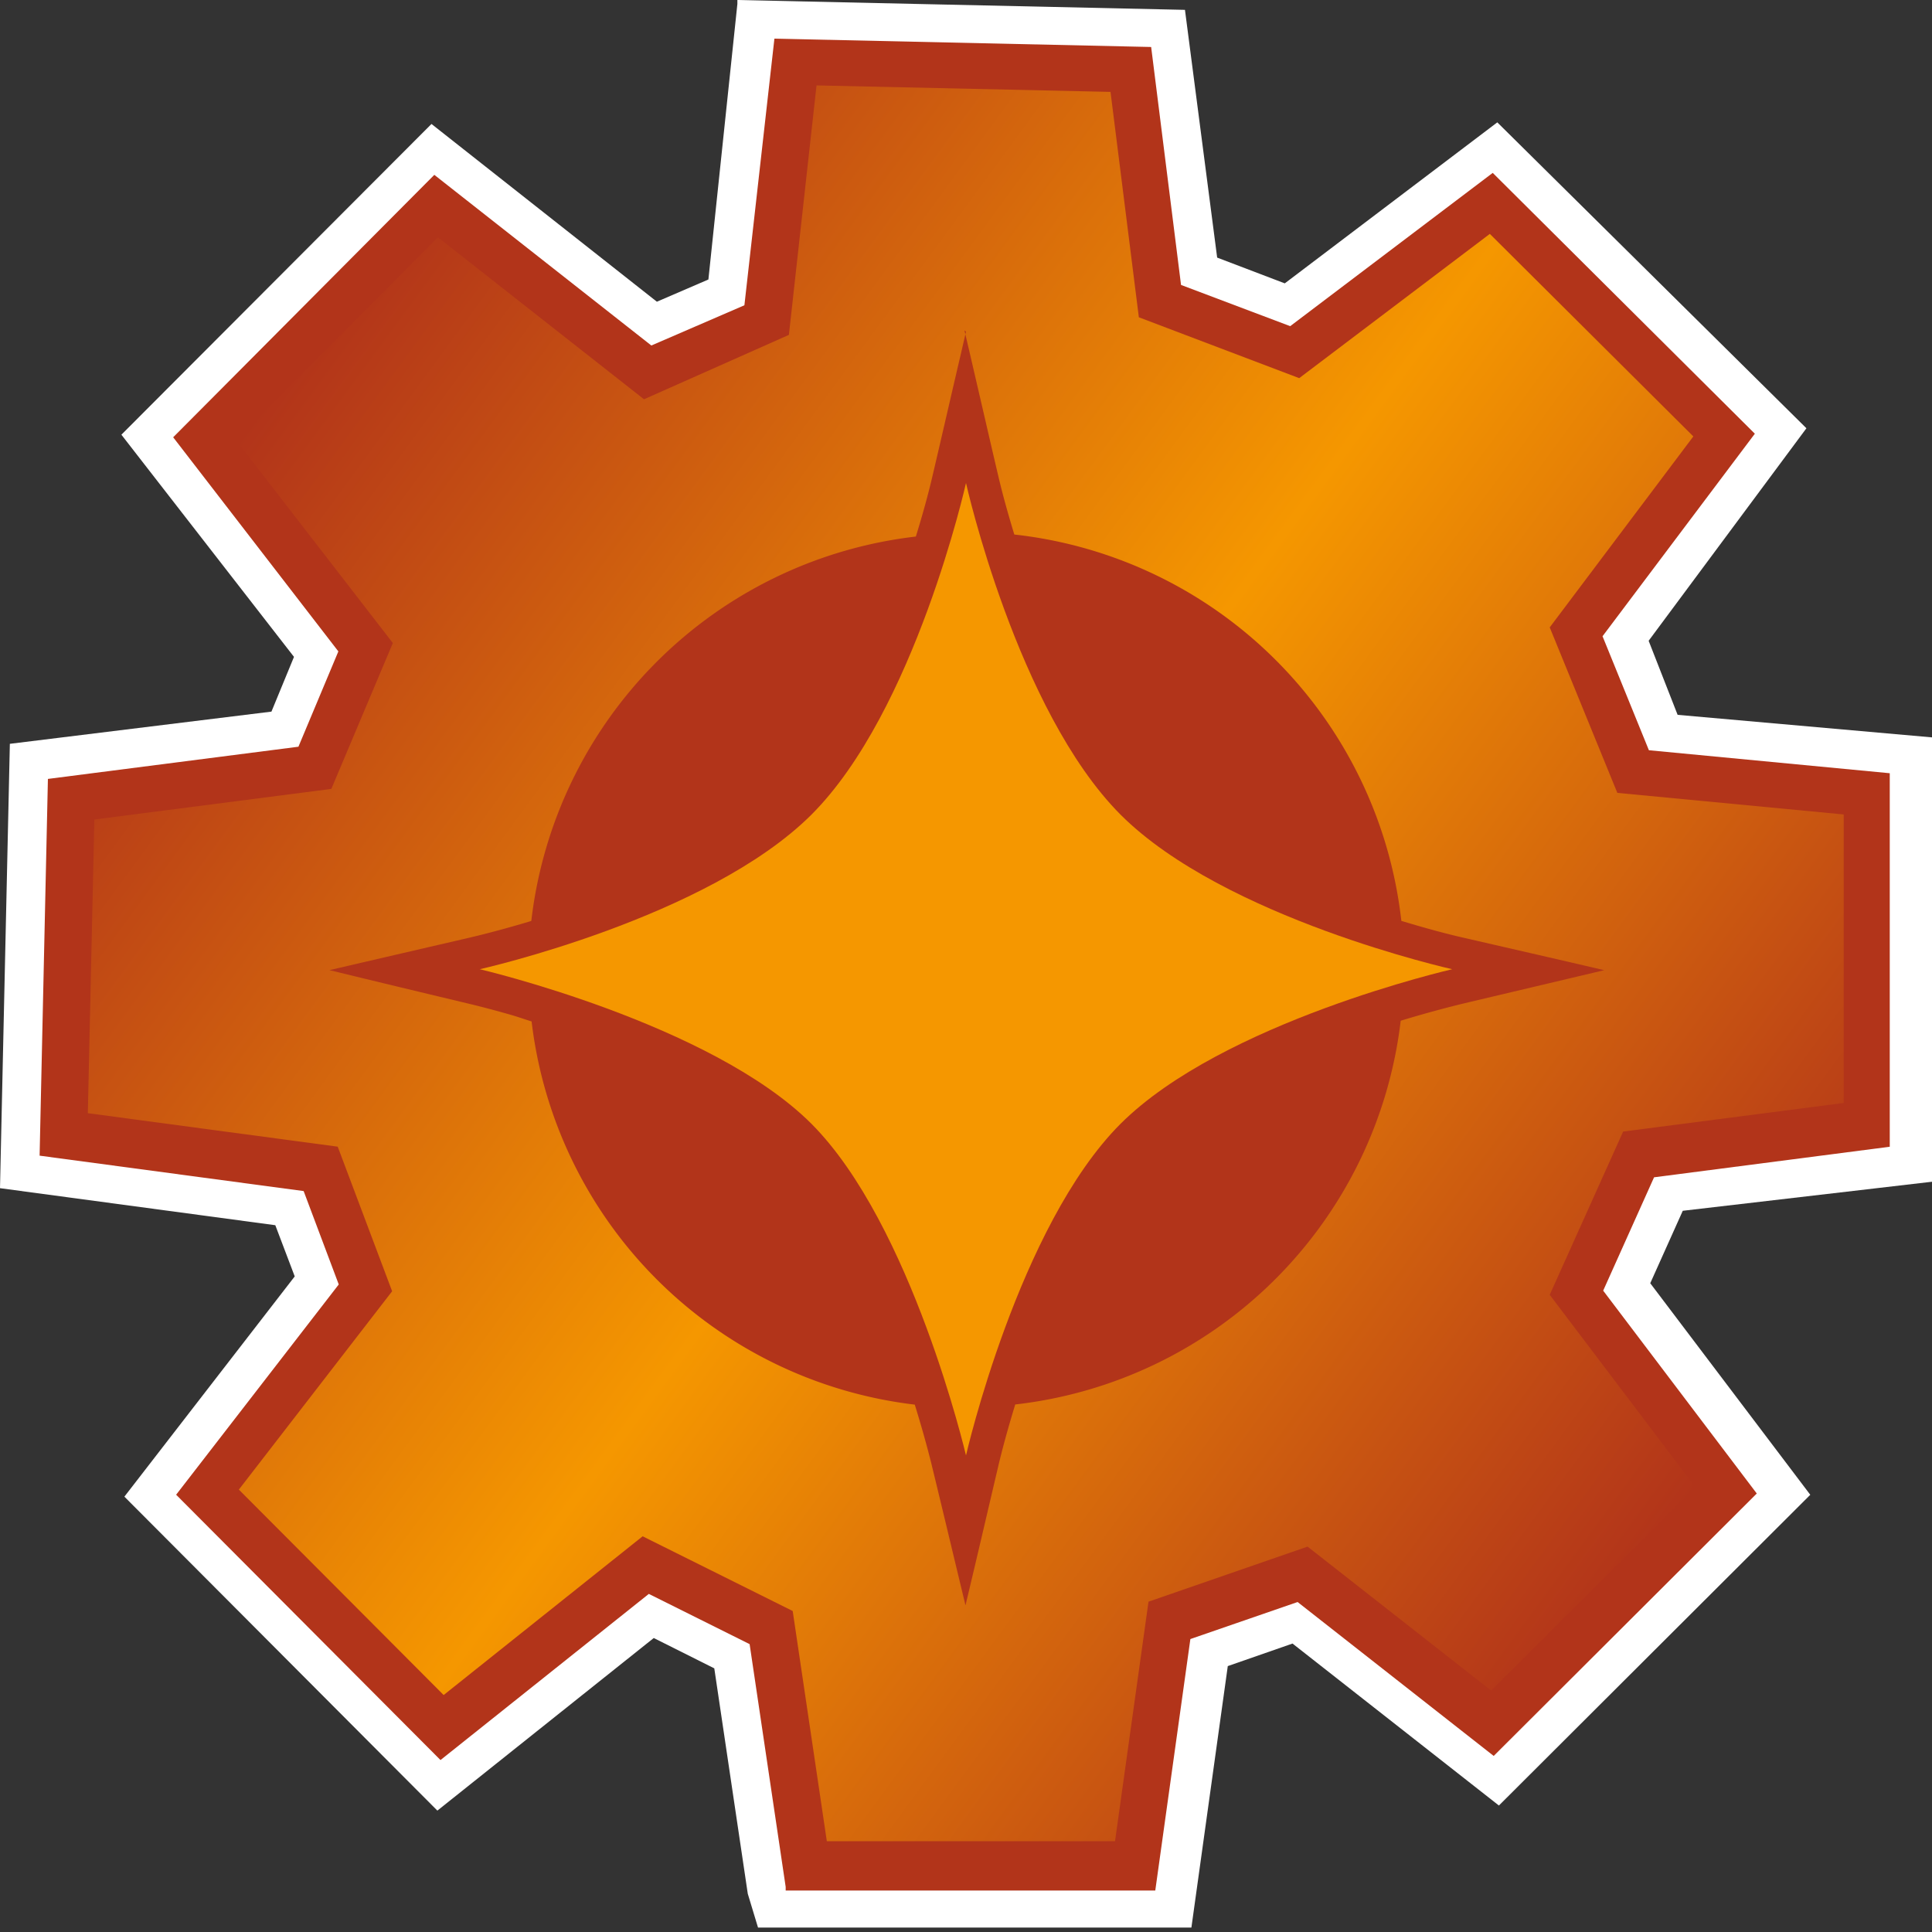
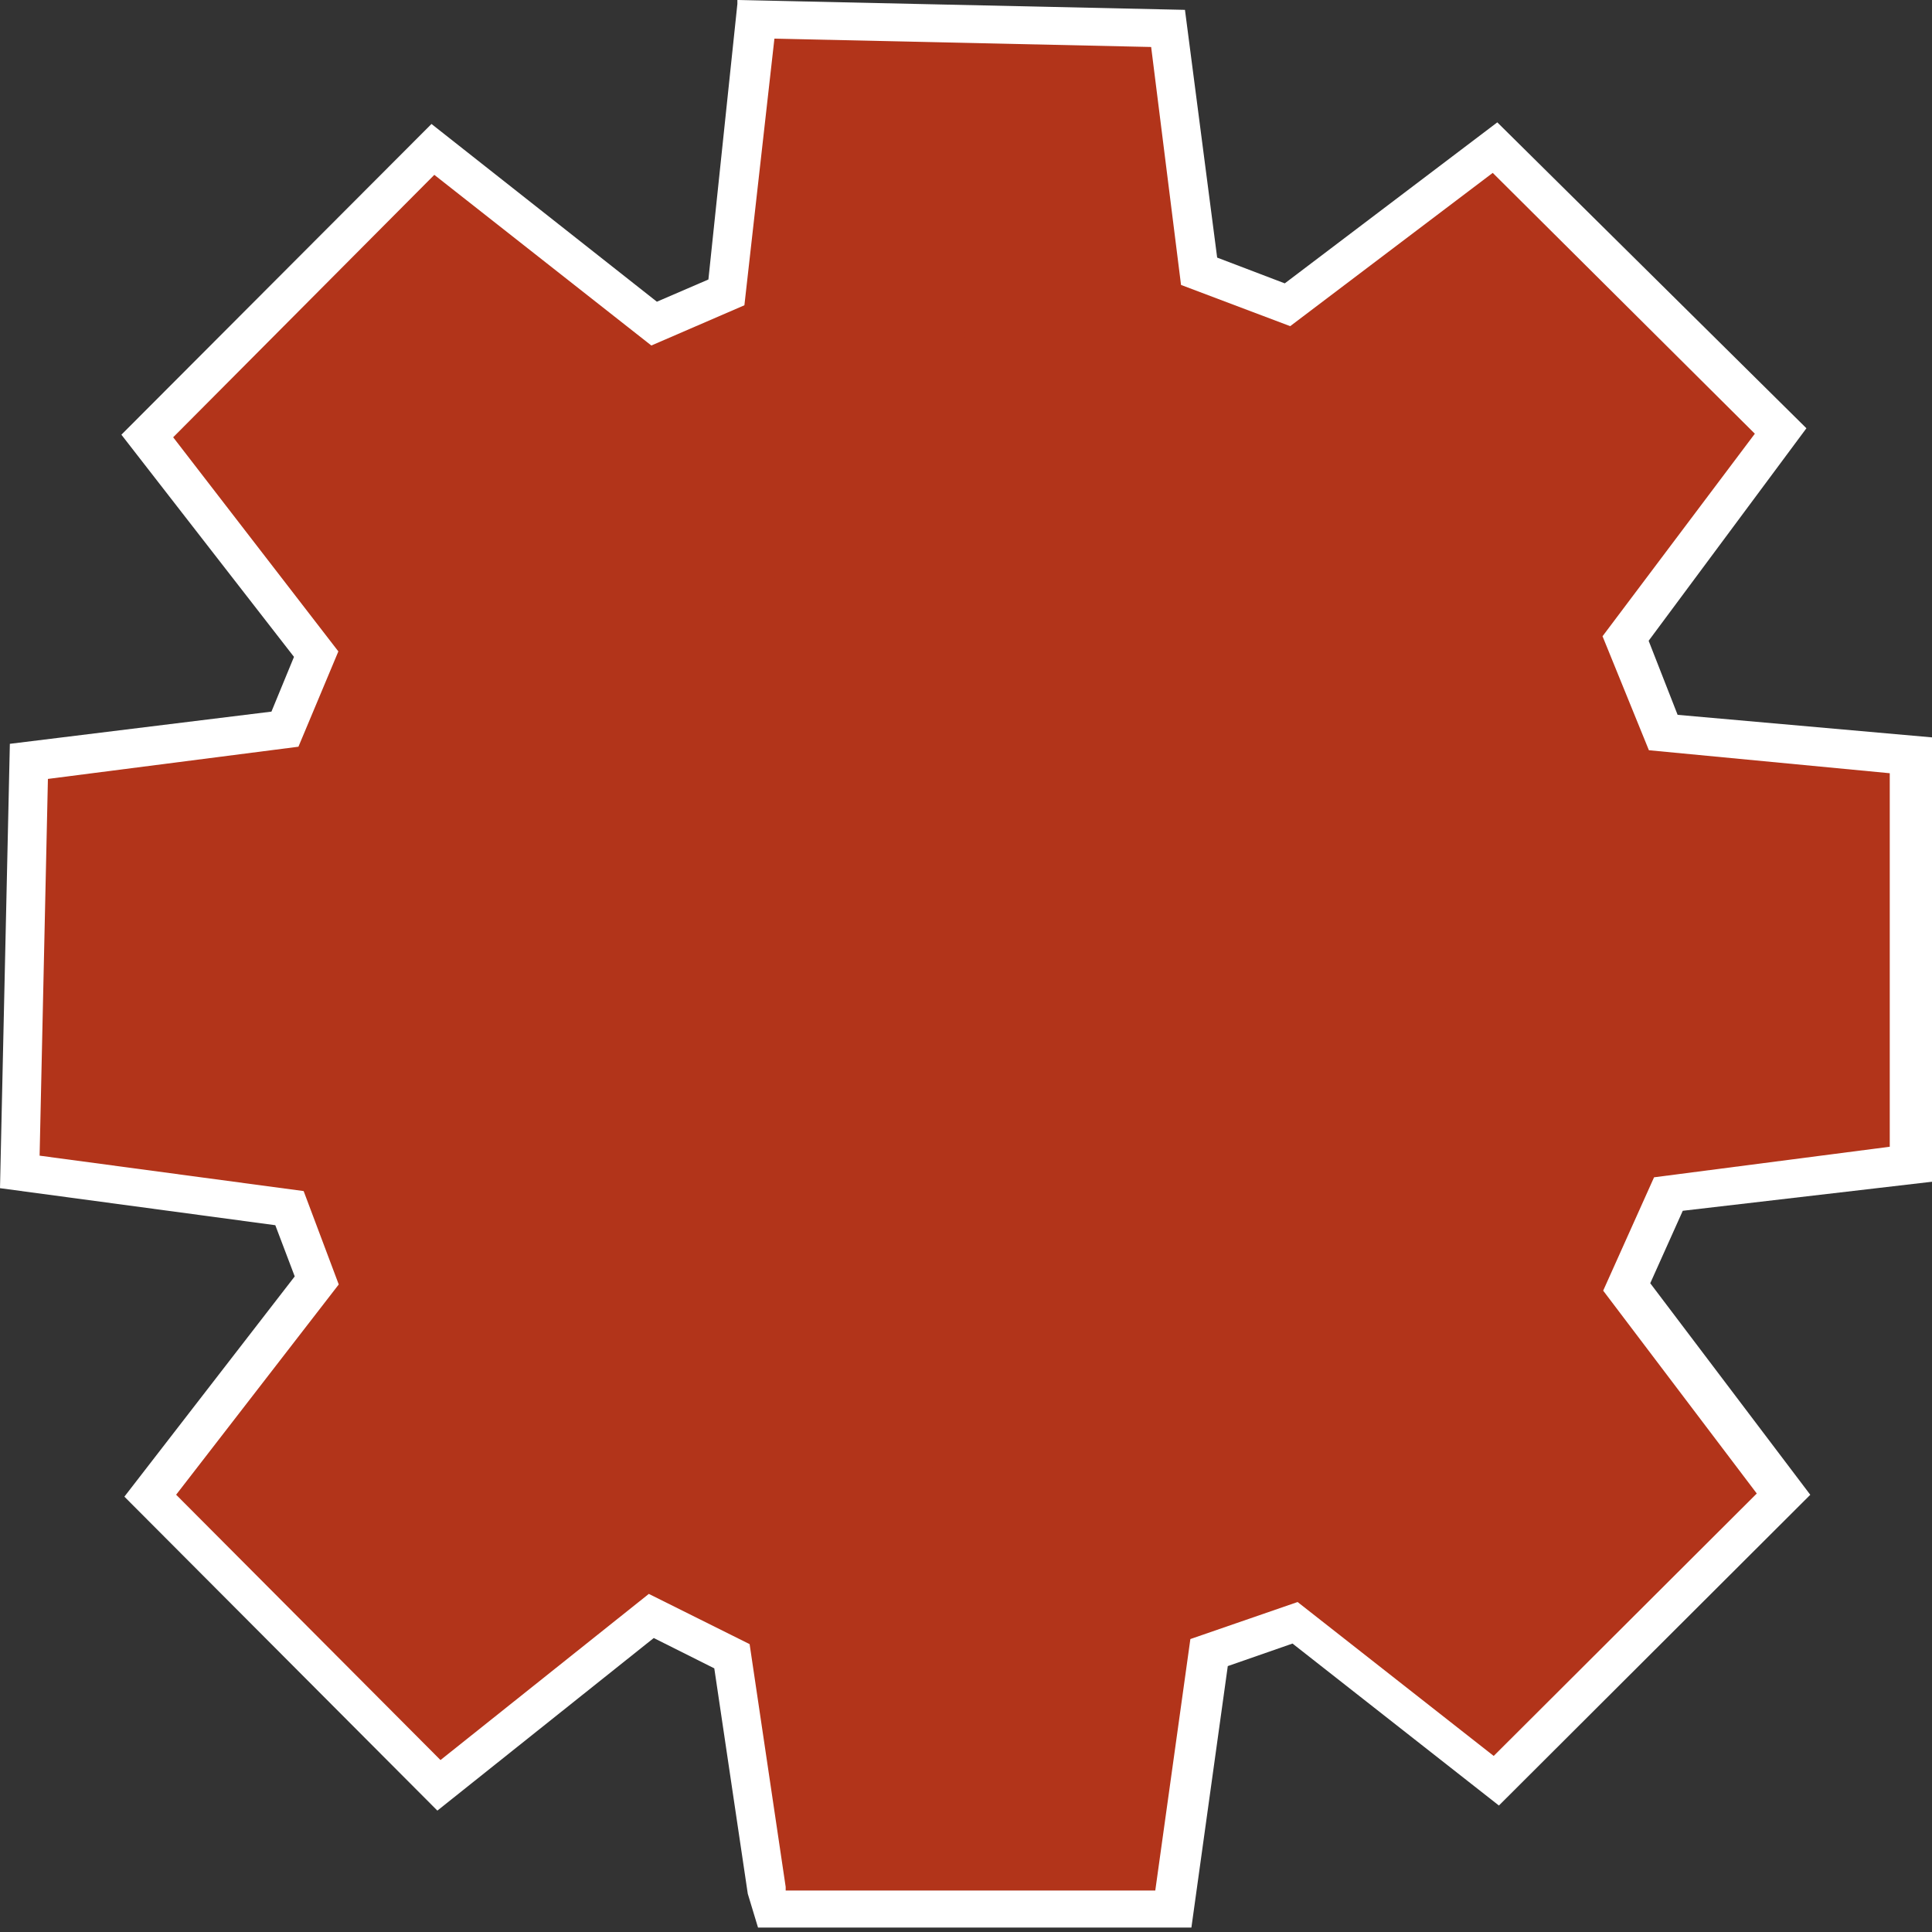
<svg xmlns="http://www.w3.org/2000/svg" version="1.1" width="600" height="600.003">
  <rect width="100%" height="100%" fill="#333333" stroke="none" />
  <defs>
    <linearGradient id="gradient-m" x1="75" y1="135" x2="300" y2="300" gradientUnits="userSpaceOnUse" spreadMethod="reflect">
      <stop offset="0%" stop-color="#b2341a" />
      <stop offset="100%" stop-color="#f59700" />
    </linearGradient>
  </defs>
  <path id="outline" fill="#ffffff" d="M 229,1.21 220,86.8 204,93.7 134,38.5 37.7,135 91.3,204 84.3,221 3.06,231 0,369 l 85.5,11.5 6.03,15.9 -52.9,68.4 97.2,97.5 67.2,-53.6 18.8,9.42 10.4,70 3.18,10.5 H 370 l 11.3,-81.2 20.1,-7 64.1,50.3 96.7,-96.5 -49.7,-65.7 10.1,-22.5 L 600,367 V 229 L 521,222 512,199 561,133 465,38 399,88 378,80 368,3.06 229,0 Z" />
-   <path id="edge" fill="#b2341a" d="m 244,586 -11.2,-75.4 -31.3,-15.6 -64.7,51.6 -82.1,-82.4 50.5,-65.3 -10.9,-29 -82,-11 2.58,-117 77.8,-10 12.4,-29.6 -51.3,-66.5 81.1,-81.5 67.4,53 28.9,-12.5 9.32,-82.8 117,2.59 9.28,73.9 33.9,12.8 62.9,-47.6 81.4,81 -47.3,62.9 14.4,35.4 74.8,7.14 v 116 l -73.2,9.49 -15.8,35.2 47.7,63 -81.7,81.5 -60.9,-47.8 -33.3,11.5 -10.9,78.1 H 244 Z" />
-   <path id="body" fill="url(#gradient-m)" d="m 245,104 -45,20 -64,-50.3 -62.7,63 48.7,63 -19.1,45.3 -73.6,9.51 -2.02,91.2 77.6,10.4 16.9,44.9 -47.6,61.6 63.6,63.8 61.8,-49.3 46.6,23.2 10.6,71.5 89.5,0.007 10.4,-74.4 49.4,-17.1 57,44.7 63.4,-63.2 -45.2,-59.7 22.8,-50.7 68.5,-8.88 v -89.6 l -70.3,-6.7 -21,-51.4 44.6,-59.3 -63.2,-62.9 -59.2,44.8 -49.8,-18.9 -8.8,-70 -91.3,-2.01 z" />
+   <path id="edge" fill="#b2341a" d="m 244,586 -11.2,-75.4 -31.3,-15.6 -64.7,51.6 -82.1,-82.4 50.5,-65.3 -10.9,-29 -82,-11 2.58,-117 77.8,-10 12.4,-29.6 -51.3,-66.5 81.1,-81.5 67.4,53 28.9,-12.5 9.32,-82.8 117,2.59 9.28,73.9 33.9,12.8 62.9,-47.6 81.4,81 -47.3,62.9 14.4,35.4 74.8,7.14 v 116 l -73.2,9.49 -15.8,35.2 47.7,63 -81.7,81.5 -60.9,-47.8 -33.3,11.5 -10.9,78.1 H 244 " />
  <path id="boss" fill="#b2341a" d="m 300,103 c -0.435,1.87 -0.87,3.75 -1.3,5.63 -3.02,12.9 -5.99,25.9 -9.04,38.9 -1.49,6.45 -3.3,12.8 -5.23,19.1 A 136,136 0 0 0 165,286 c -0.189,0.058 -0.378,0.124 -0.568,0.181 -7.04,2.11 -14.1,4.01 -21.3,5.64 -13.6,3.14 -27.2,6.3 -40.8,9.46 14.9,3.65 29.8,7.21 44.8,10.8 3.94,0.981 7.92,2.05 11.8,3.17 2.07,0.605 4.1,1.33 6.16,1.97 a 136,136 0 0 0 119,119 c 1.85,5.99 3.57,12 5.1,18.1 3.53,14.5 7,29.1 10.5,43.6 0.098,0.605 0.195,0.725 0.291,0.05 3.4,-14.2 6.74,-28.6 10.1,-42.9 1.51,-6.35 3.29,-12.6 5.21,-18.9 A 136,136 0 0 0 435,317 c 7.01,-2.14 14.1,-4.07 21.2,-5.76 14,-3.31 28,-6.62 42,-9.94 -15.1,-3.54 -30.4,-7.01 -45.5,-10.5 -5.88,-1.41 -11.7,-3.06 -17.5,-4.81 A 136,136 0 0 0 315,166 c -1.77,-5.86 -3.44,-11.7 -4.86,-17.7 -2.29,-9.7 -4.5,-19.4 -6.76,-29.1 -1.28,-5.55 -2.57,-11.1 -3.86,-16.6 z" />
-   <path id="star" fill="#f59700" d="m 300,150 c 0,0 15.8,70.7 48,103 32.2,32.2 103,48 103,48 0,0 -71.2,16.3 -103,48 -31.7,31.7 -48,103 -48,103 0,0 -16.8,-71.7 -48,-103 -31.2,-31.2 -103,-48 -103,-48 0,0 70.7,-15.8 103,-48 32.2,-32.2 48,-103 48,-103 z" />'
</svg>